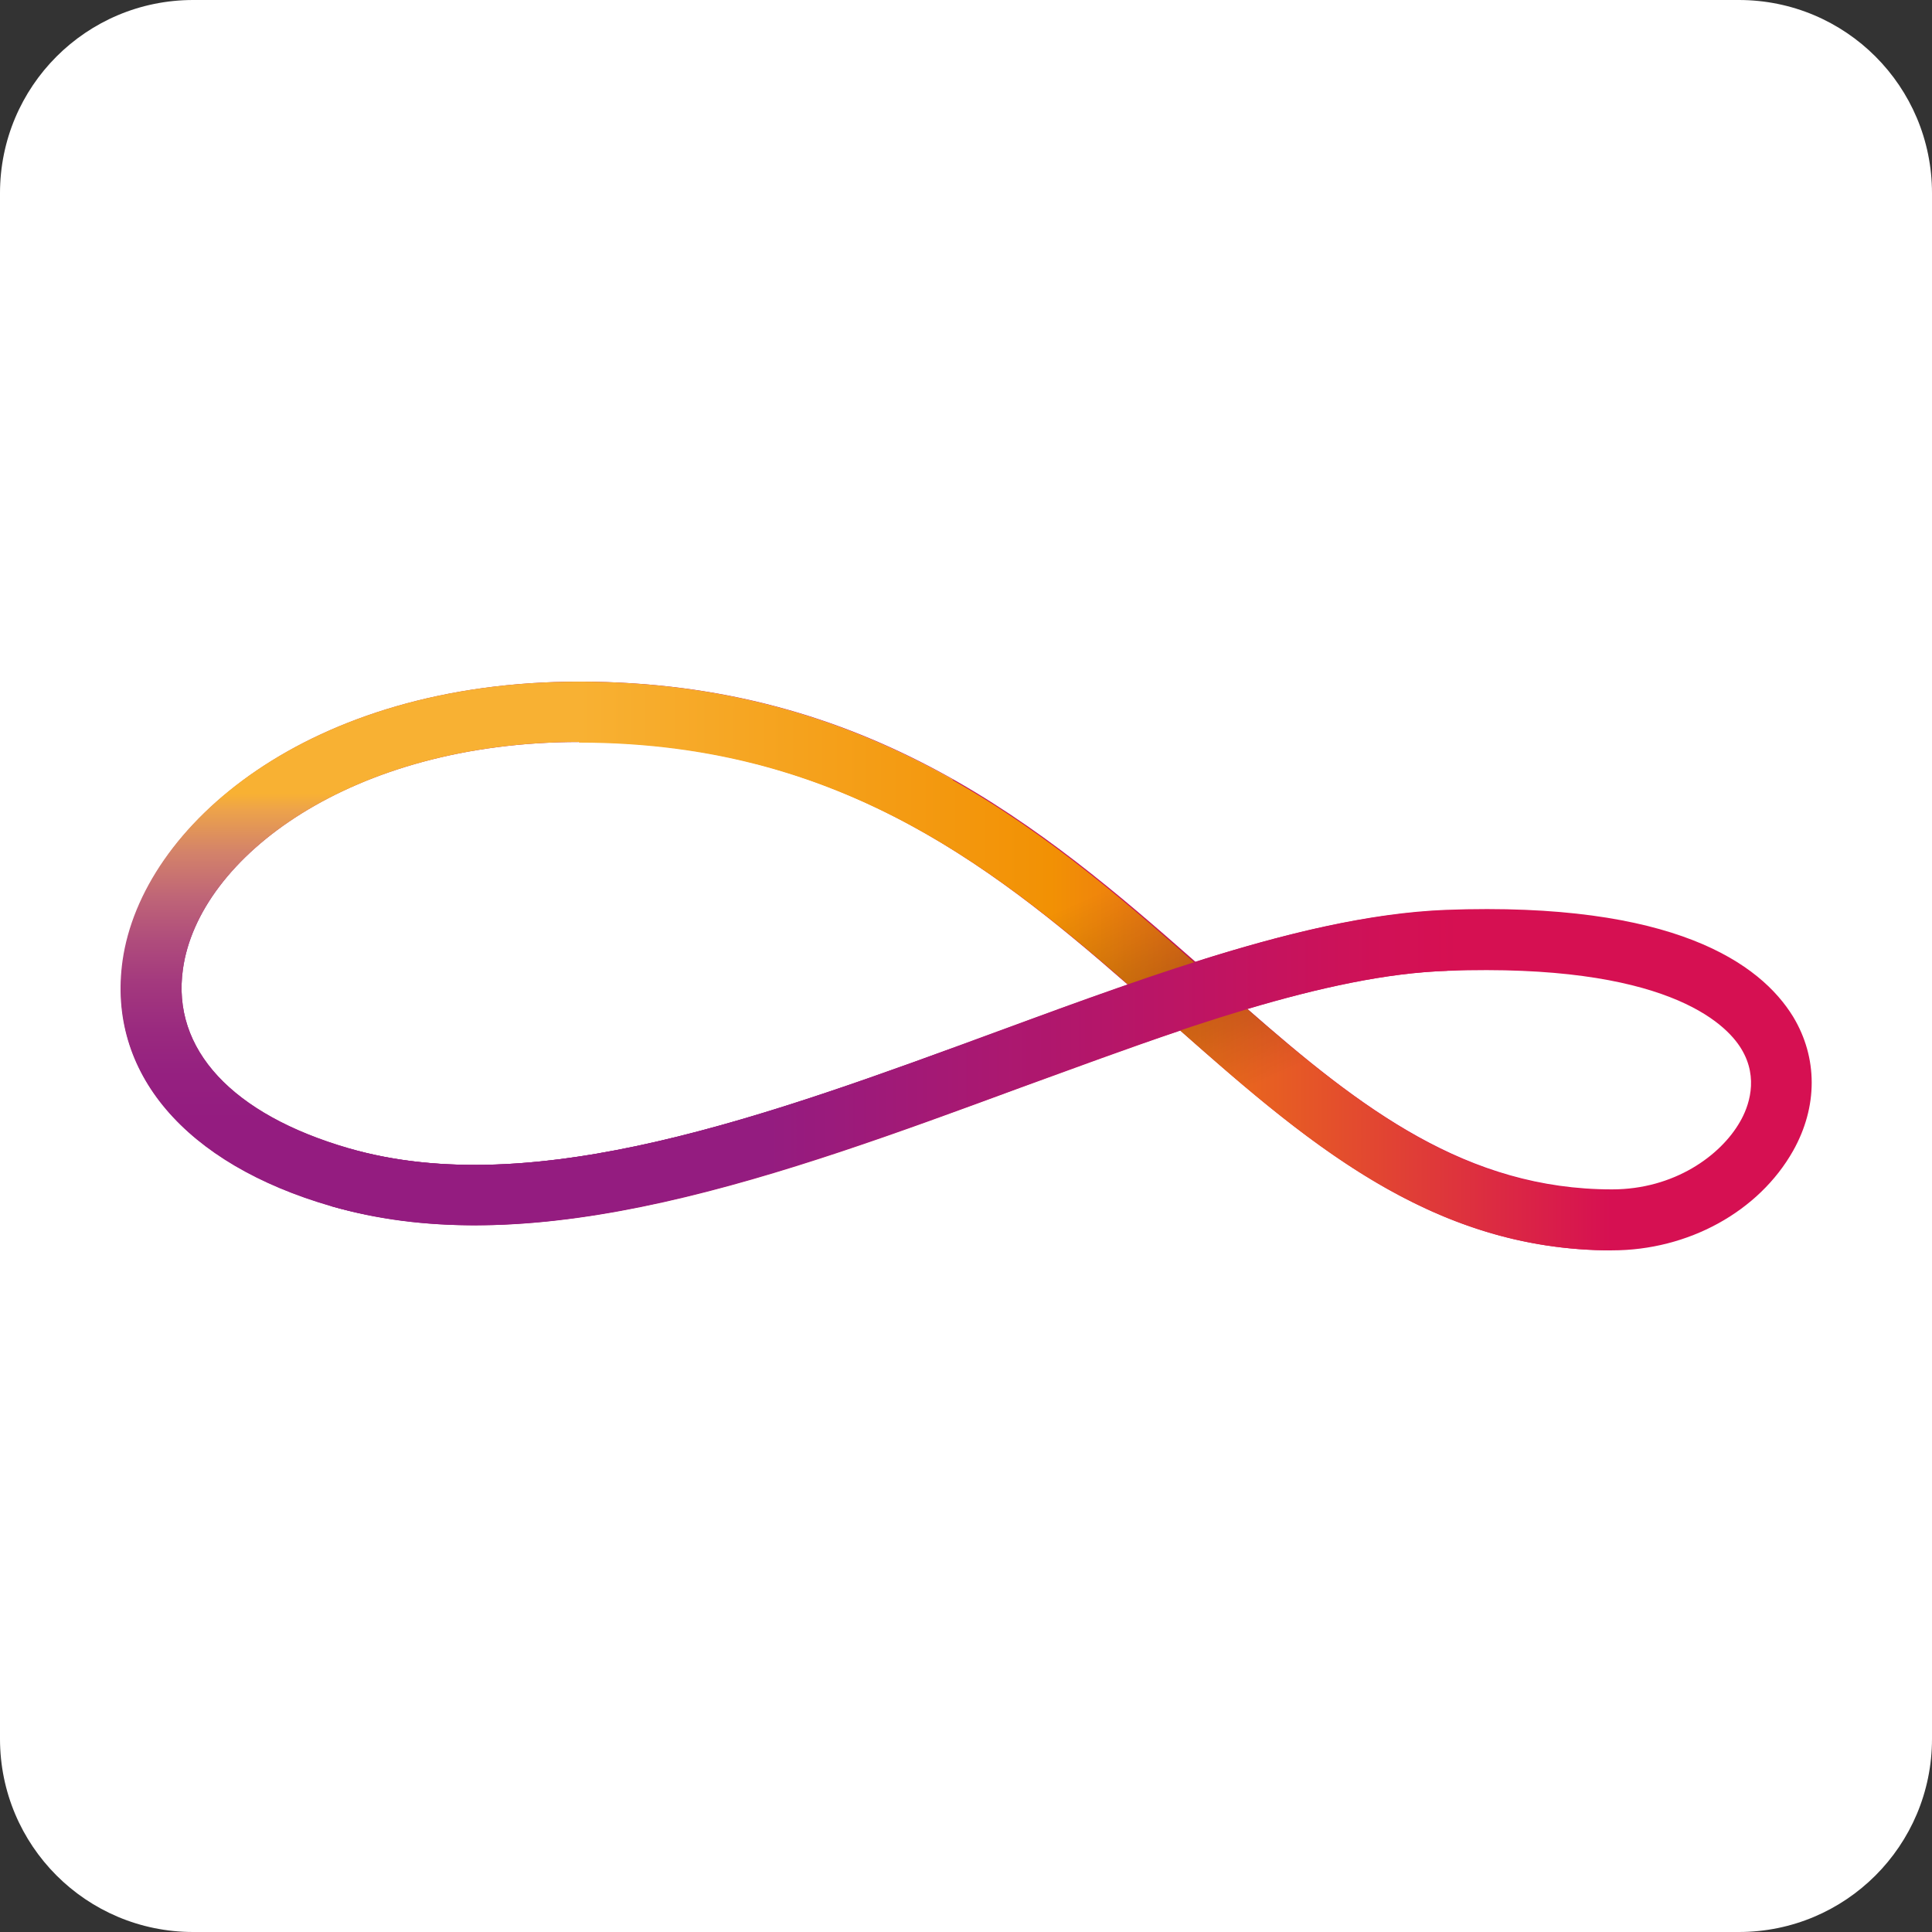
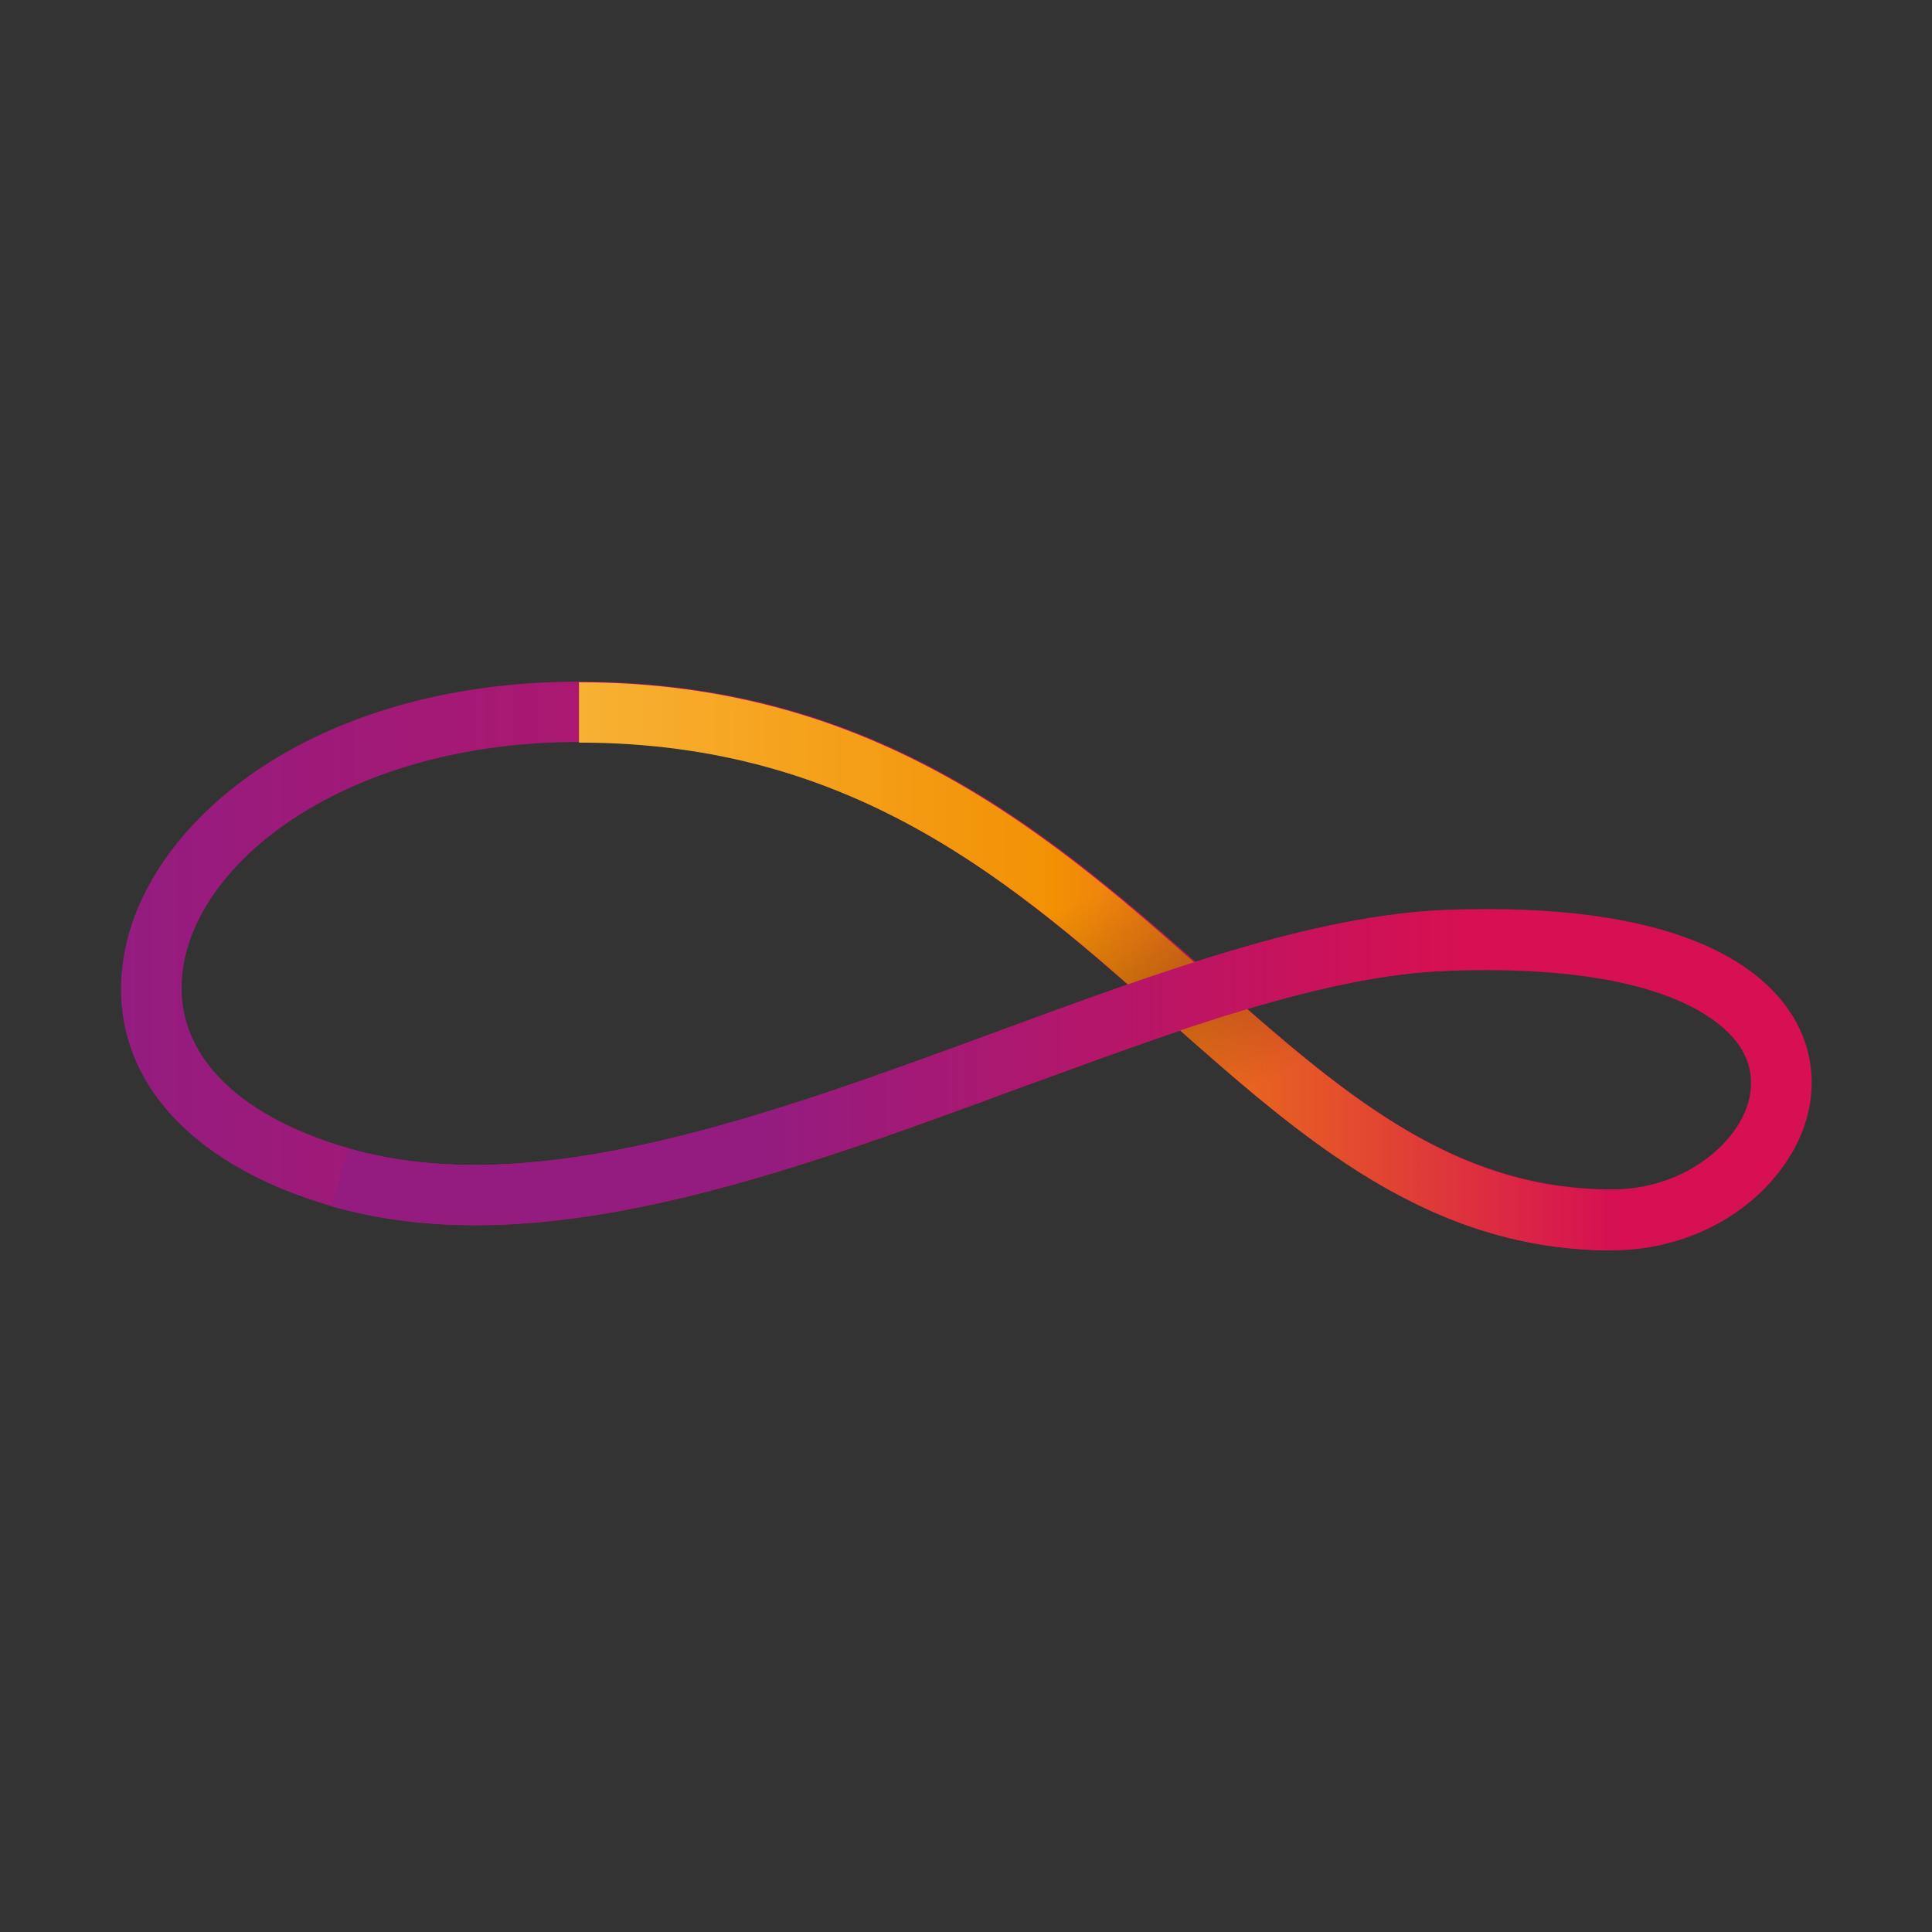
<svg xmlns="http://www.w3.org/2000/svg" x="0" y="0" viewBox="0 0 320 320" xml:space="preserve">
  <rect x="0" y="0" width="320" height="320" fill="#333333" stroke="none" />
-   <path fill="#fff" d="M288 320H32c-17.7 0-32-14.3-32-32V32C0 14.3 14.3 0 32 0h256c17.7 0 32 14.3 32 32v256c0 17.7-14.3 32-32 32z" />
  <linearGradient id="SVGID_1_" gradientUnits="userSpaceOnUse" x1="20" y1="160" x2="300" y2="160">
    <stop offset="0" stop-color="#941C80" />
    <stop offset=".794" stop-color="#D61052" />
  </linearGradient>
  <path fill="url(#SVGID_1_)" d="M267 207.1c-29.6 0-50.1-17.5-71.5-36.4-8.6 2.9-17.5 6.2-26.6 9.5C129.6 194.7 89 209.6 55 199.8c-24.3-7-37.3-22.2-34.6-40.7 3.2-22.4 30.7-46.2 75.6-46.2 47.9 0 76.8 24.2 102 46.4 14.8-4.7 28.8-8.1 41.5-8.6 37.8-1.4 52.1 8.9 57.5 17.7 4.1 6.8 4.1 14.9 0 22.2-5.7 10.1-17.4 16.5-30 16.5zm-60.4-40C225.5 183.7 243 197 267 197c10.3 0 18-5.6 21.2-11.2 1.4-2.4 3.2-7.2.2-12.1-2.6-4.3-12.7-14.2-48.6-12.9-10.1.3-21.3 2.8-33.2 6.3zM95.9 122.9c-37.8 0-63 19.1-65.6 37.6-1.9 13.3 8.2 24.1 27.5 29.7 30.8 8.9 69.8-5.5 107.6-19.4 7.3-2.7 14.4-5.3 21.4-7.7-23.6-20.7-49.3-40.2-90.9-40.2z" />
  <linearGradient id="SVGID_2_" gradientUnits="userSpaceOnUse" x1="88.88" y1="202.922" x2="88.88" y2="112.92">
    <stop offset="0" stop-color="#941C80" />
    <stop offset=".185" stop-color="#941C80" />
    <stop offset=".192" stop-color="#941C80" />
    <stop offset=".277" stop-color="#952080" />
    <stop offset=".36" stop-color="#9A2A7F" />
    <stop offset=".442" stop-color="#A3387E" />
    <stop offset=".523" stop-color="#AF4C7C" />
    <stop offset=".604" stop-color="#BF6577" />
    <stop offset=".685" stop-color="#D3826A" />
    <stop offset=".765" stop-color="#EDA34A" />
    <stop offset=".794" stop-color="#F8B133" />
  </linearGradient>
-   <path fill="url(#SVGID_2_)" d="M157.8 173.6c-35.4 12.9-71.3 24.9-100 16.6-19.4-5.6-29.4-16.4-27.5-29.7 2.6-18.5 27.9-37.6 65.6-37.6 25.6 0 45.1 7.4 61.9 17.8v-11.6c-16.9-9.5-36.7-16.2-61.9-16.2-44.8 0-72.4 23.8-75.6 46.2-2.6 18.5 10.3 33.7 34.6 40.7 30.7 8.9 67-2.6 102.8-15.6v-10.6z" />
  <linearGradient id="SVGID_3_" gradientUnits="userSpaceOnUse" x1="95.872" y1="160" x2="266.98" y2="160">
    <stop offset="0" stop-color="#F8B133" />
    <stop offset=".457" stop-color="#F29104" />
    <stop offset=".999" stop-color="#D61052" />
  </linearGradient>
  <path fill="url(#SVGID_3_)" d="M267 207.1c-30.4 0-51.2-18.4-73.2-37.9-25.6-22.7-52.1-46.2-97.9-46.2v-10c49.5 0 78.8 25.9 104.5 48.7 21.5 19 40 35.4 66.6 35.4v10z" />
  <linearGradient id="SVGID_4_" gradientUnits="userSpaceOnUse" x1="181.995" y1="133.454" x2="208.92" y2="193.928">
    <stop offset=".2" stop-color="#020203" stop-opacity="0" />
    <stop offset=".5" stop-color="#020203" stop-opacity=".2" />
    <stop offset=".8" stop-color="#020203" stop-opacity="0" />
  </linearGradient>
  <path fill="url(#SVGID_4_)" d="M200.4 161.6c-8.9-7.9-18.3-16.1-28.7-23.6-2.3 2.4-4.2 5.2-5.8 8.2 9.9 7.1 18.9 15 27.8 22.9 8.2 7.3 16.3 14.4 24.8 20.5 2.7-2.1 5-4.5 7-7.3-8.3-5.9-16.5-13-25.1-20.7z" />
  <g>
    <linearGradient id="SVGID_5_" gradientUnits="userSpaceOnUse" x1="54.981" y1="176.848" x2="239.731" y2="176.848">
      <stop offset="0" stop-color="#941C80" />
      <stop offset=".391" stop-color="#941C80" />
      <stop offset=".999" stop-color="#D61052" />
    </linearGradient>
    <path fill="url(#SVGID_5_)" d="M78.6 202.9c-8.2 0-16.1-1-23.7-3.1l2.8-9.6c30.8 8.9 69.8-5.5 107.6-19.4 26.9-9.9 52.3-19.2 74-20l.4 10c-20.1.7-44.8 9.8-70.9 19.4-30.5 11.2-61.8 22.7-90.2 22.7z" />
  </g>
</svg>